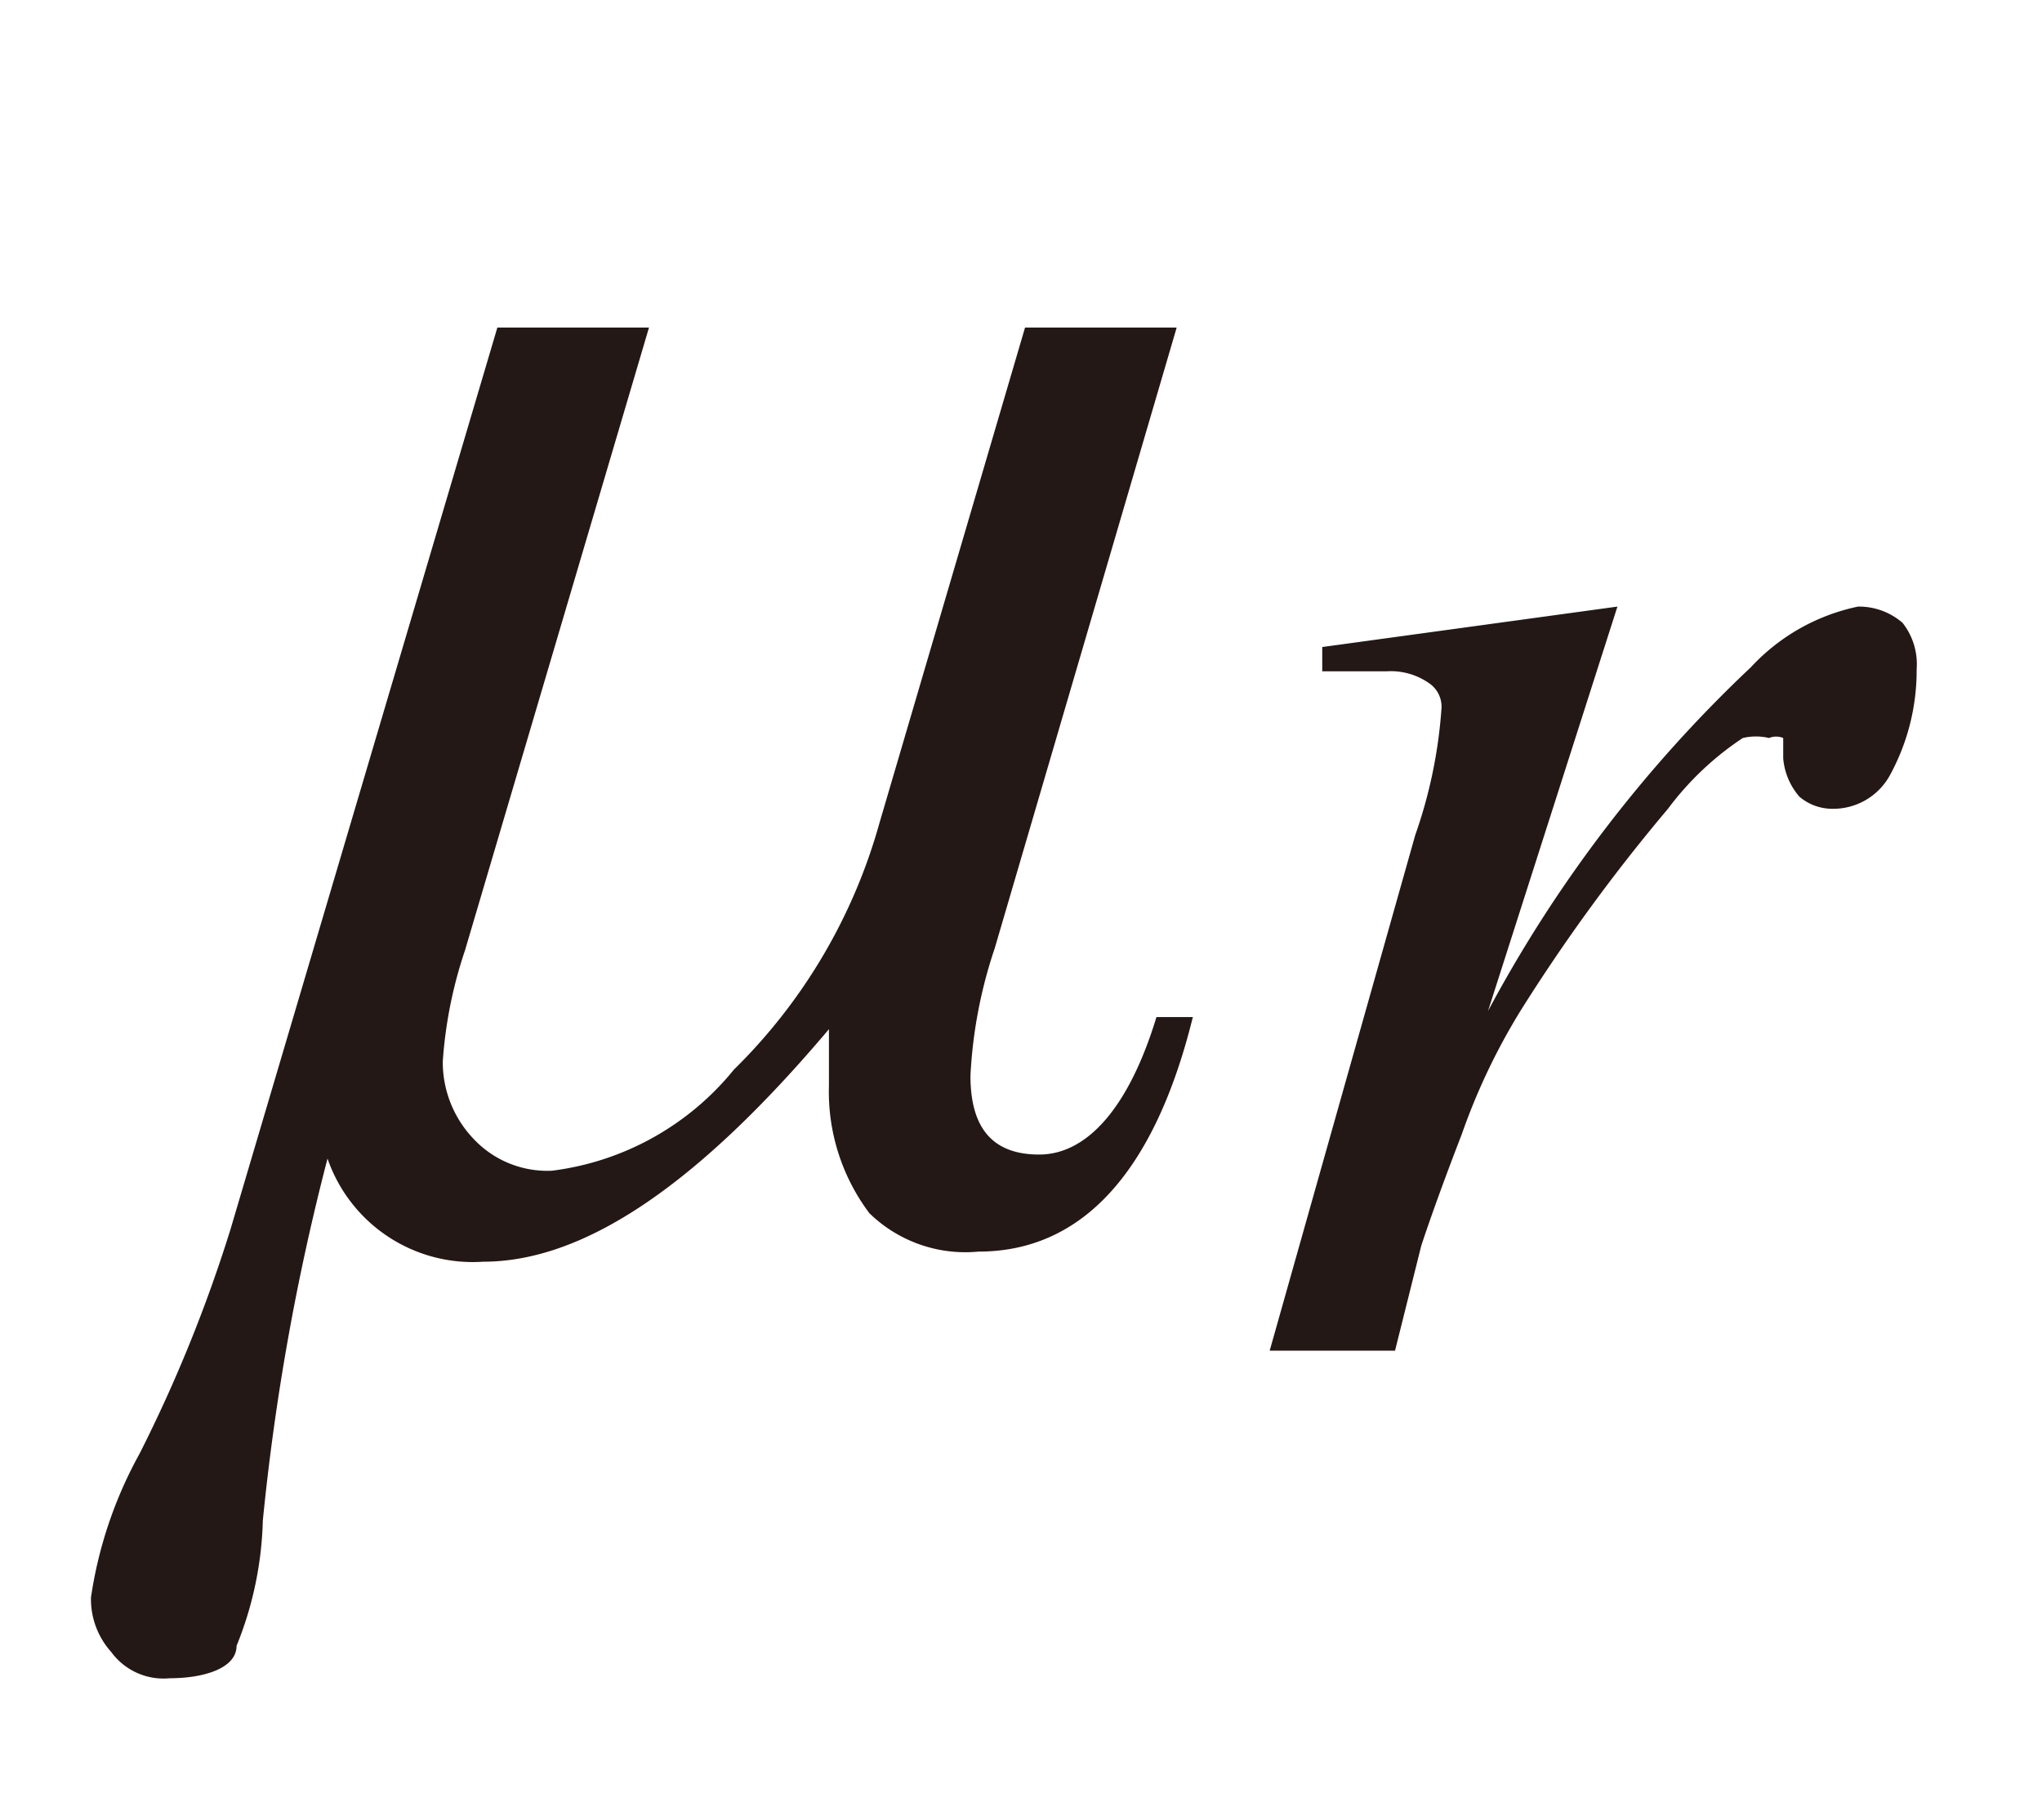
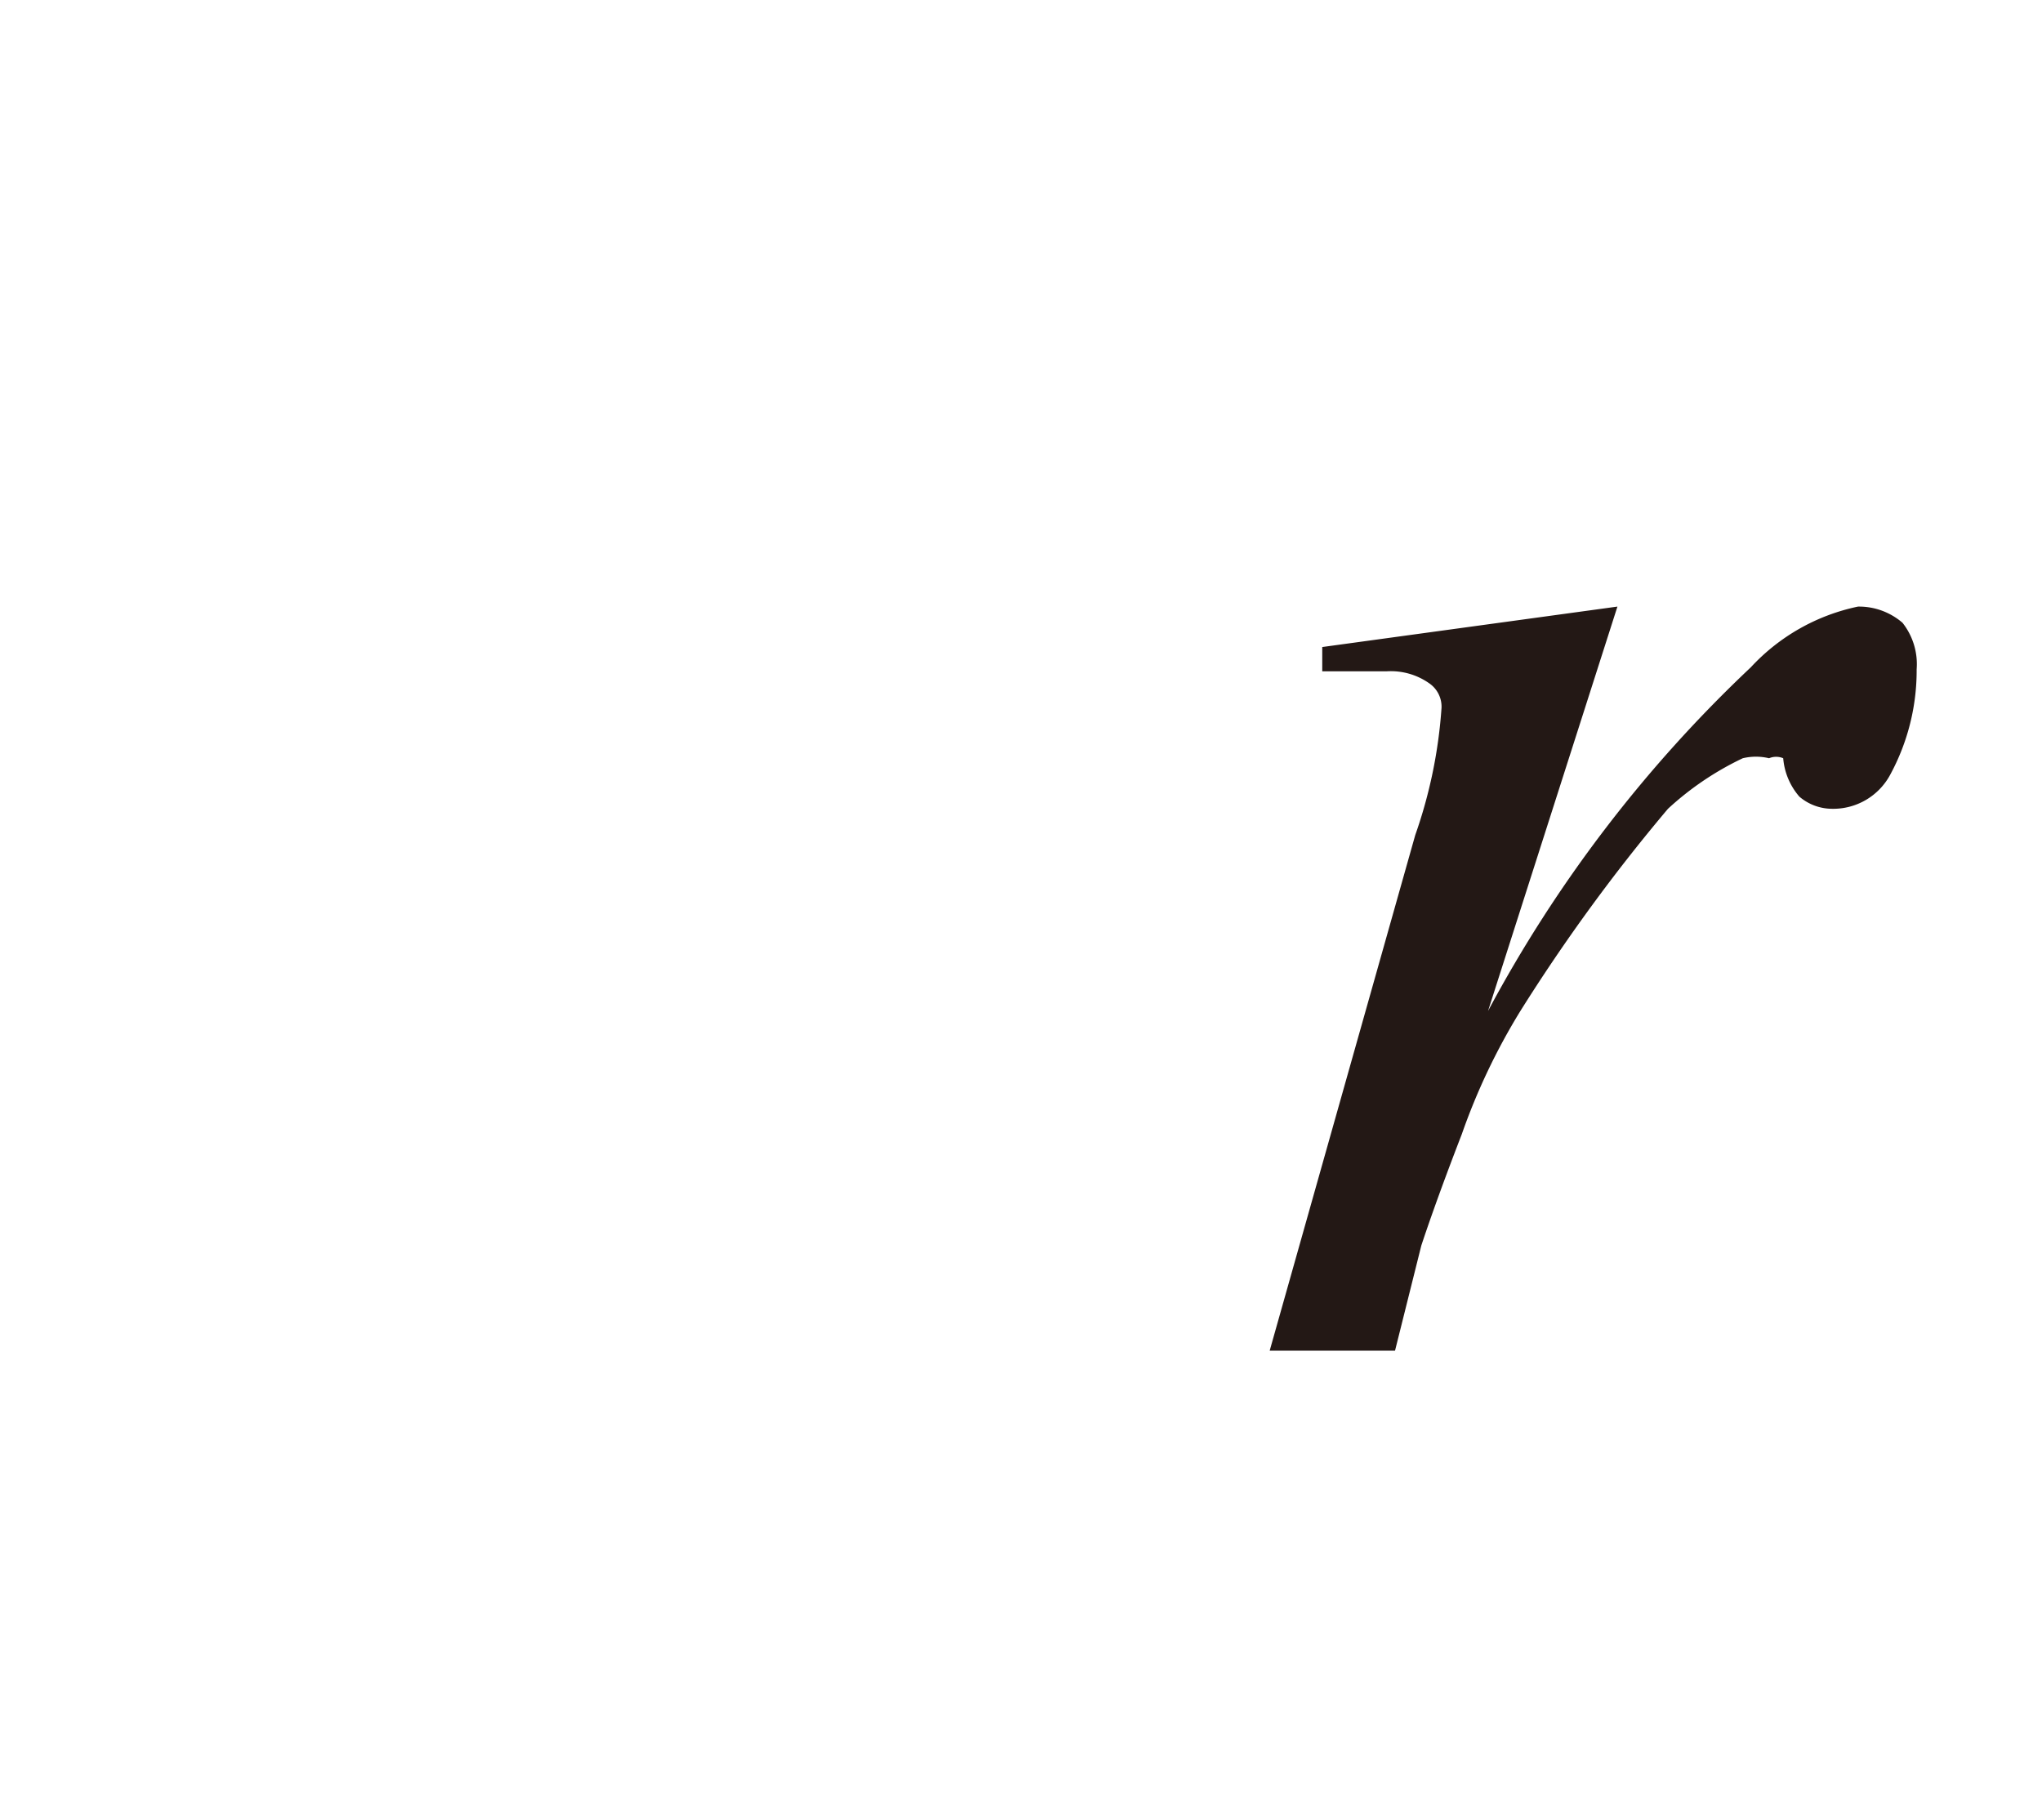
<svg xmlns="http://www.w3.org/2000/svg" id="レイヤー_1" data-name="レイヤー 1" viewBox="0 0 10.1 9">
  <defs>
    <style>.cls-1{fill:#231815;}</style>
  </defs>
-   <path class="cls-1" d="M6.54,3.2,8,3,7.36,5a6.63,6.63,0,0,1,1.3-1.7A1,1,0,0,1,9.19,3a.33.33,0,0,1,.22.08.33.33,0,0,1,.07.23,1.08,1.08,0,0,1-.13.52A.32.32,0,0,1,9.06,4a.25.25,0,0,1-.16-.06.33.33,0,0,1-.08-.19s0-.09,0-.1a.09.09,0,0,0-.07,0,.28.28,0,0,0-.13,0A1.48,1.48,0,0,0,8.25,4a8.81,8.81,0,0,0-.73,1,3.14,3.14,0,0,0-.29.61c-.12.31-.18.49-.2.55l-.13.52H6.28L7,4.13a2.38,2.38,0,0,0,.13-.63.14.14,0,0,0-.06-.12.33.33,0,0,0-.21-.06l-.32,0Z" />
-   <path class="cls-1" d="M2.46,1.62h.75L2.3,4.7a2.18,2.18,0,0,0-.11.55.55.55,0,0,0,.15.38.5.5,0,0,0,.39.16,1.38,1.38,0,0,0,.9-.5,2.74,2.74,0,0,0,.72-1.22l.72-2.45h.75l-.9,3.07a2.33,2.33,0,0,0-.12.63c0,.26.11.39.34.39s.44-.22.58-.68H5.9c-.19.77-.55,1.16-1.06,1.16A.68.68,0,0,1,4.3,6a1,1,0,0,1-.2-.63c0-.06,0-.16,0-.28-.65.77-1.21,1.15-1.71,1.15a.76.76,0,0,1-.77-.51A11.65,11.65,0,0,0,1.3,7.52a1.76,1.76,0,0,1-.13.62c0,.11-.16.16-.33.16a.32.32,0,0,1-.29-.13.39.39,0,0,1-.1-.27,2.1,2.1,0,0,1,.24-.71,7.19,7.19,0,0,0,.45-1.11Z" />
+   <path class="cls-1" d="M6.54,3.2,8,3,7.36,5a6.63,6.63,0,0,1,1.3-1.7A1,1,0,0,1,9.19,3a.33.33,0,0,1,.22.08.33.33,0,0,1,.07.23,1.08,1.08,0,0,1-.13.52A.32.32,0,0,1,9.06,4a.25.25,0,0,1-.16-.06.33.33,0,0,1-.08-.19a.09.09,0,0,0-.07,0,.28.28,0,0,0-.13,0A1.48,1.48,0,0,0,8.25,4a8.81,8.81,0,0,0-.73,1,3.14,3.14,0,0,0-.29.61c-.12.31-.18.49-.2.55l-.13.52H6.28L7,4.13a2.38,2.38,0,0,0,.13-.63.14.14,0,0,0-.06-.12.33.33,0,0,0-.21-.06l-.32,0Z" />
</svg>